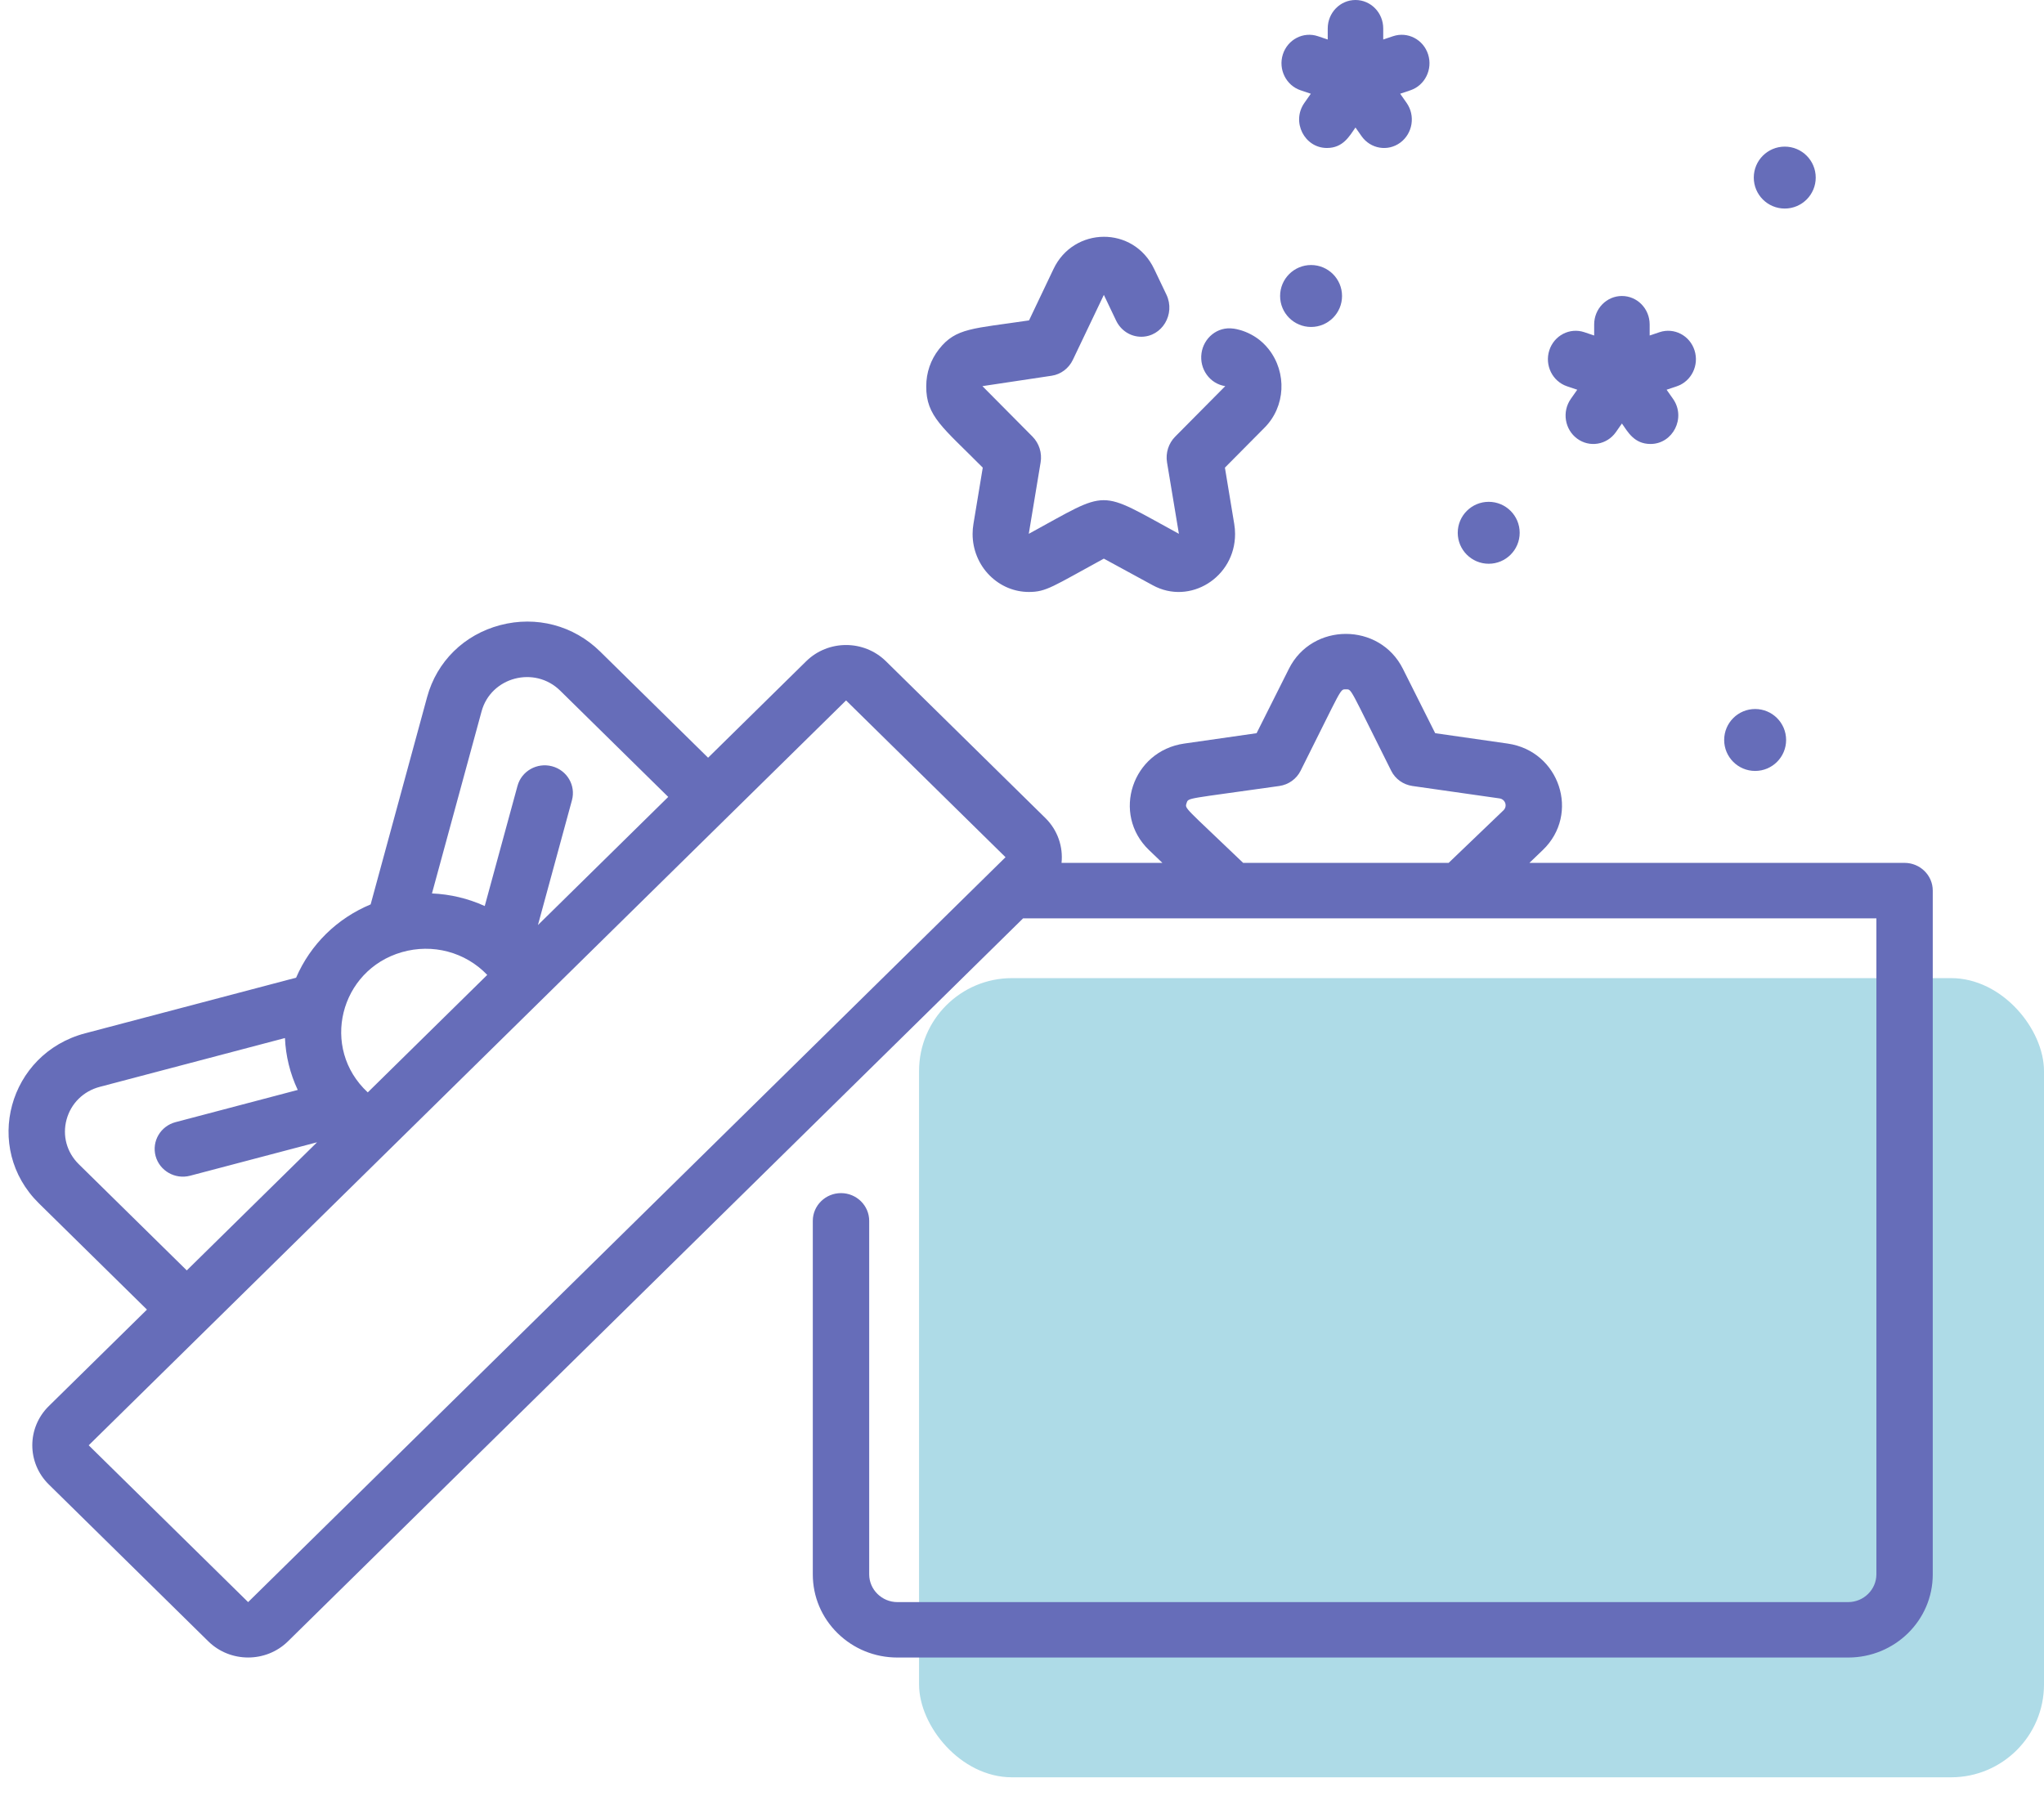
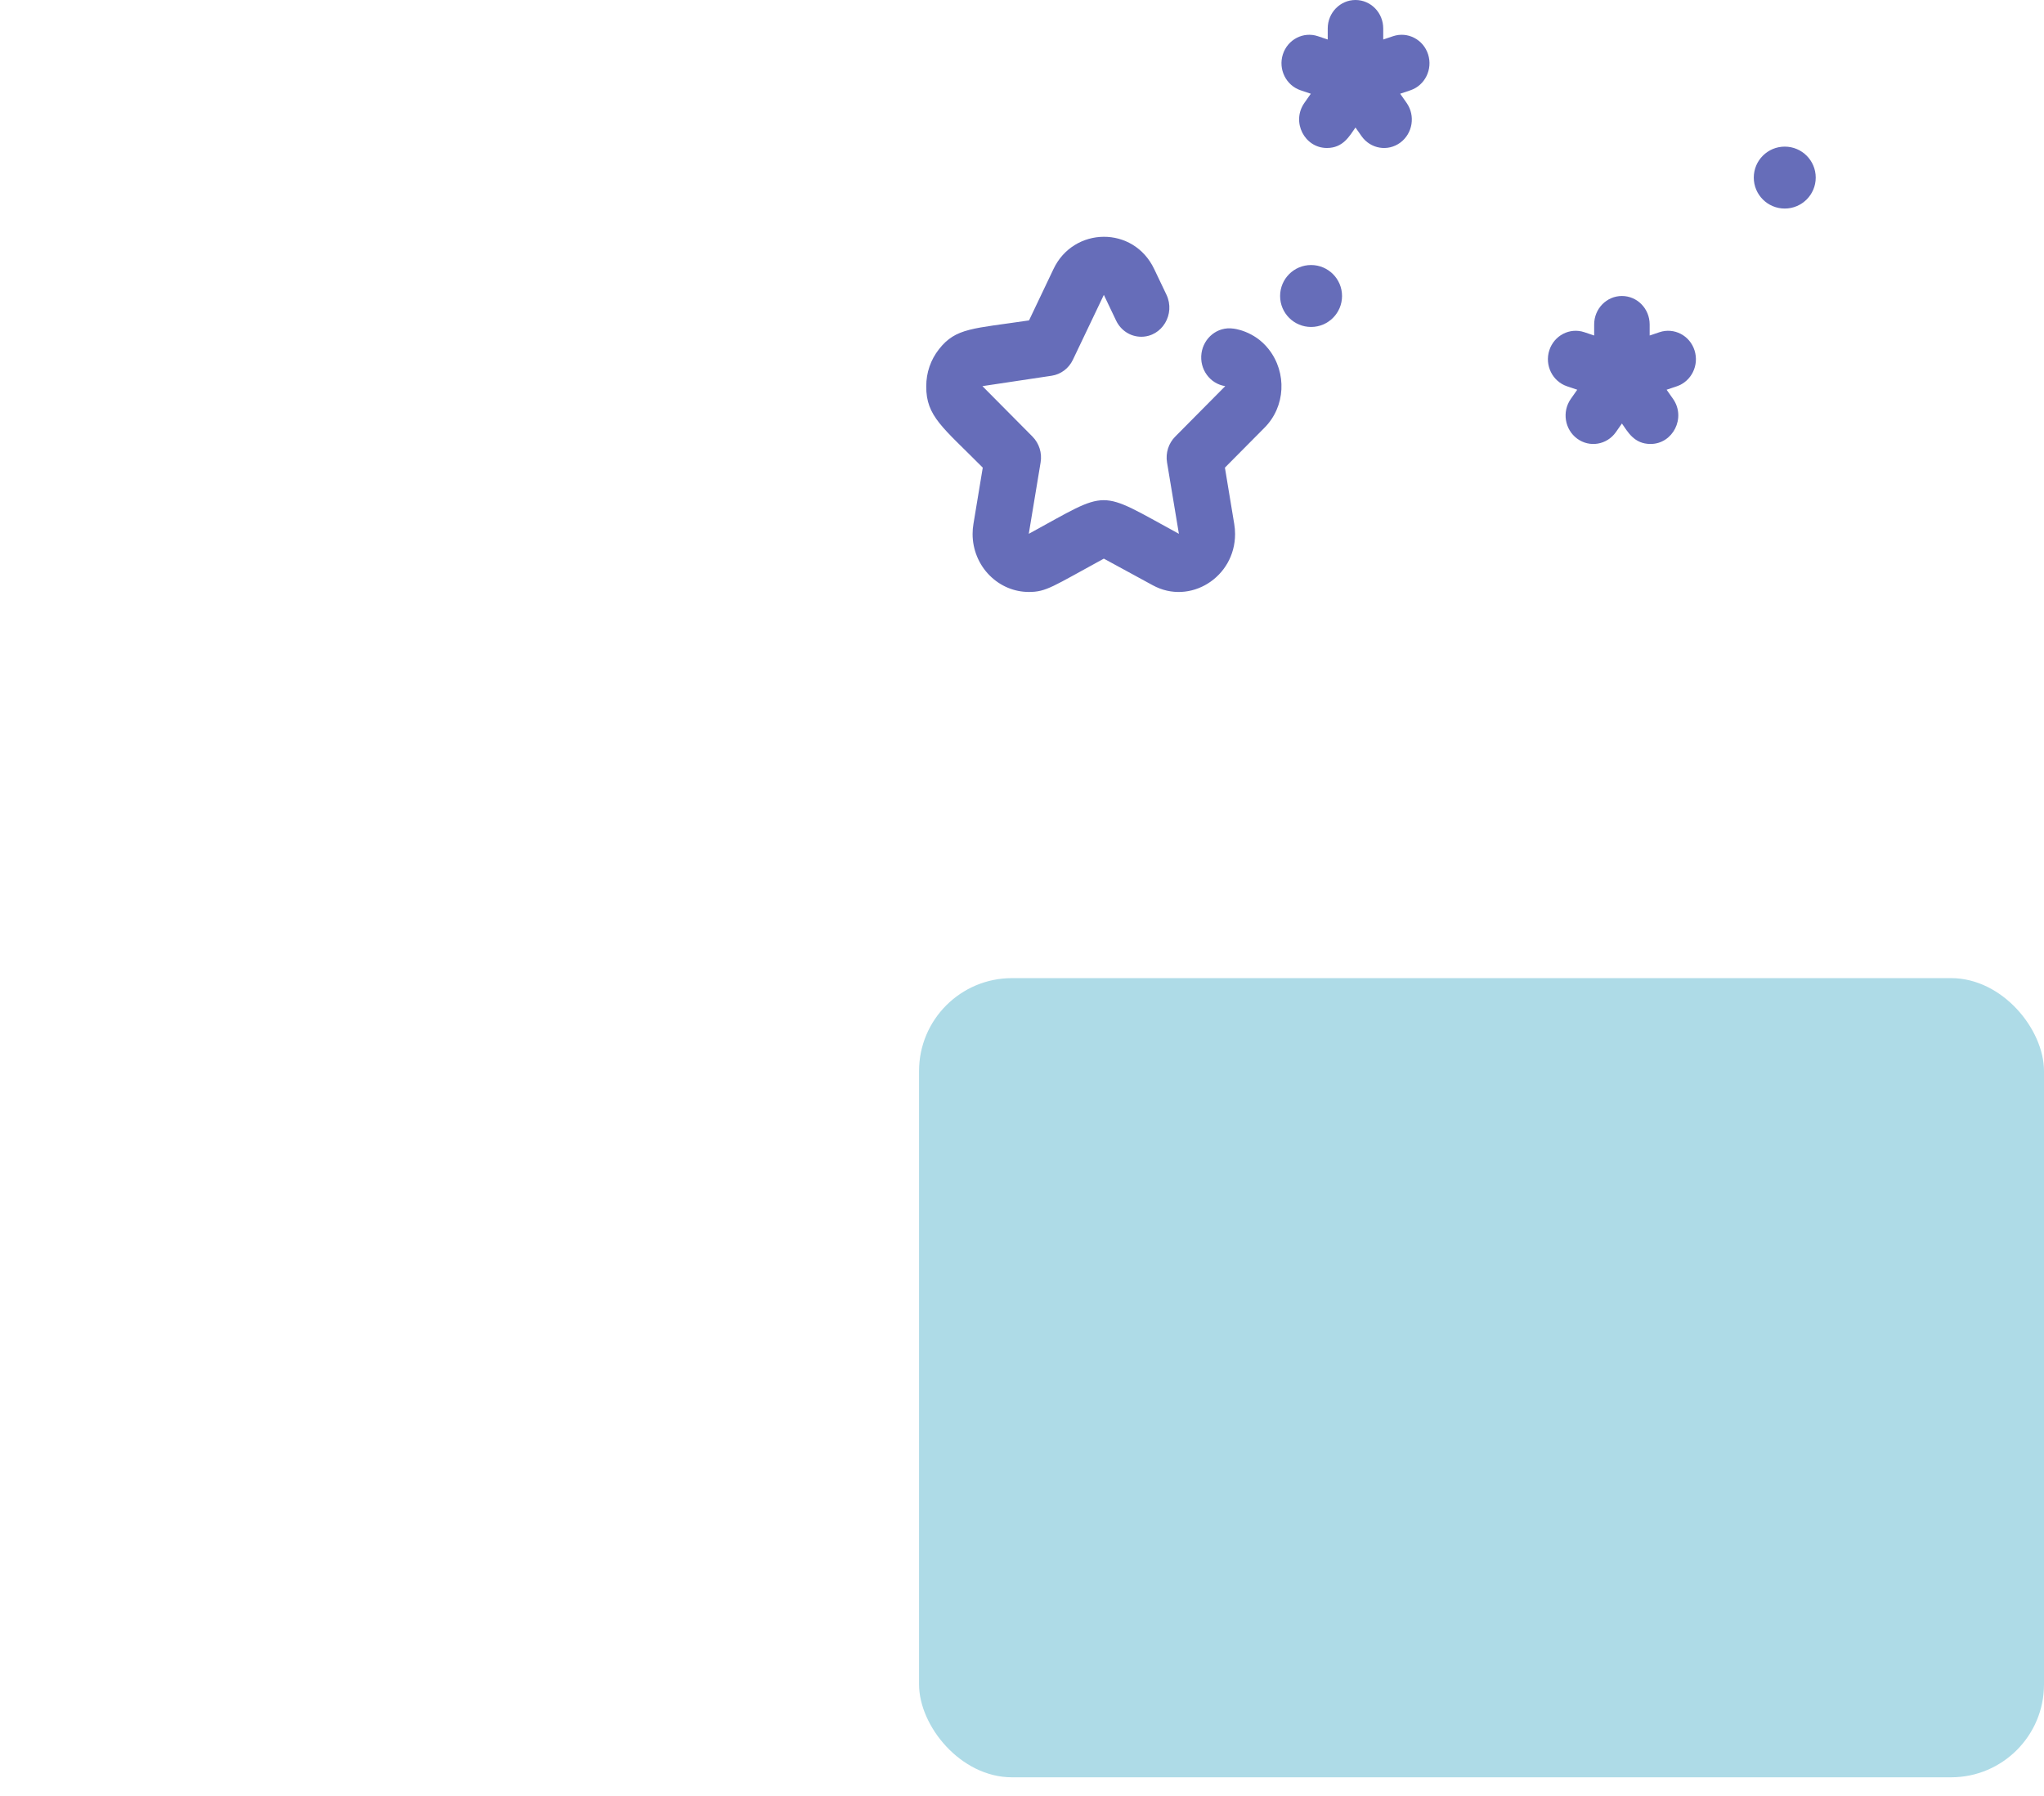
<svg xmlns="http://www.w3.org/2000/svg" width="66px" height="58px" viewBox="0 0 66 58">
  <title>Group</title>
  <desc>Created with Sketch.</desc>
  <g id="Page-1" stroke="none" stroke-width="1" fill="none" fill-rule="evenodd">
    <g id="Group">
      <rect id="Rectangle" fill="#AEDBE7" x="29.676" y="31.588" width="36.324" height="25.809" rx="3" />
      <g id="present" fill="#666DB9" fill-rule="nonzero">
        <path d="M46.113,1.756 C45.959,1.274 45.452,1.011 44.982,1.169 L44.664,1.276 L44.664,0.919 C44.664,0.411 44.263,0 43.768,0 C43.273,0 42.872,0.411 42.872,0.919 L42.872,1.276 L42.554,1.169 C42.084,1.011 41.578,1.274 41.423,1.756 C41.269,2.238 41.526,2.758 41.996,2.916 L42.326,3.027 L42.118,3.323 C41.69,3.934 42.121,4.779 42.845,4.779 C43.367,4.779 43.57,4.401 43.768,4.118 L43.964,4.397 C44.253,4.809 44.813,4.903 45.215,4.606 C45.616,4.309 45.708,3.735 45.419,3.323 L45.211,3.027 L45.541,2.916 C46.011,2.758 46.267,2.238 46.113,1.756 Z" id="Path" />
        <path d="M54.716,11.315 C54.562,10.832 54.055,10.57 53.585,10.728 L53.267,10.835 L53.267,10.478 C53.267,9.97 52.866,9.559 52.371,9.559 C51.876,9.559 51.475,9.97 51.475,10.478 L51.475,10.835 L51.157,10.728 C50.687,10.57 50.181,10.833 50.026,11.315 C49.872,11.797 50.128,12.316 50.599,12.475 L50.929,12.586 L50.721,12.882 C50.432,13.294 50.523,13.868 50.925,14.165 C51.327,14.462 51.886,14.367 52.176,13.956 L52.371,13.677 C52.56,13.945 52.765,14.338 53.295,14.338 C54.017,14.338 54.45,13.493 54.022,12.882 L53.814,12.586 L54.144,12.475 C54.614,12.316 54.87,11.797 54.716,11.315 Z" id="Path" />
        <circle id="Oval" cx="42.334" cy="9.559" r="1" />
-         <circle id="Oval" cx="56.673" cy="23.897" r="1" />
-         <circle id="Oval" cx="48.07" cy="17.206" r="1" />
        <circle id="Oval" cx="57.629" cy="5.735" r="1" />
        <path d="M40.966,11.278 C40.493,10.673 39.824,10.612 39.824,10.612 C39.304,10.538 38.864,10.919 38.796,11.407 C38.723,11.922 39.069,12.395 39.563,12.47 L37.945,14.102 C37.731,14.318 37.633,14.629 37.683,14.933 L38.066,17.238 C38.066,17.238 38.066,17.238 38.064,17.238 C35.399,15.787 35.868,15.797 33.223,17.237 L33.222,17.237 C33.22,17.238 33.22,17.238 33.219,17.238 L33.601,14.933 C33.652,14.629 33.554,14.319 33.341,14.102 L31.722,12.47 L33.959,12.134 C34.255,12.089 34.51,11.897 34.642,11.621 L35.643,9.523 L36.037,10.35 C36.191,10.673 36.503,10.875 36.851,10.875 C37.523,10.875 37.96,10.144 37.665,9.519 L37.27,8.692 C36.604,7.281 34.664,7.316 34.015,8.692 L33.227,10.347 C31.427,10.617 30.865,10.579 30.319,11.278 C30.051,11.619 29.908,12.033 29.908,12.475 C29.901,13.449 30.451,13.808 31.733,15.102 L31.432,16.921 C31.414,17.026 31.405,17.135 31.405,17.244 C31.404,17.747 31.605,18.235 31.954,18.583 C32.305,18.935 32.759,19.117 33.222,19.117 C33.788,19.117 33.988,18.942 35.642,18.041 L35.643,18.041 L37.221,18.9 C38.421,19.558 39.883,18.644 39.88,17.244 C39.88,17.135 39.871,17.026 39.853,16.921 L39.552,15.102 L40.829,13.814 C41.51,13.134 41.561,12.035 40.966,11.278 Z" id="Path" />
-         <path d="M61.498,27.866 L49.384,27.866 L49.816,27.452 C51.032,26.286 50.36,24.253 48.68,24.013 L46.342,23.678 L45.297,21.595 C44.545,20.097 42.372,20.097 41.62,21.595 L40.575,23.678 L38.238,24.013 C36.557,24.253 35.886,26.286 37.101,27.452 L37.533,27.866 L34.277,27.866 C34.33,27.349 34.156,26.813 33.755,26.418 L28.606,21.354 C27.896,20.656 26.742,20.656 26.032,21.354 C24.272,23.084 23.753,23.595 22.864,24.47 L19.375,21.038 C18.522,20.199 17.317,19.881 16.152,20.188 C14.986,20.495 14.104,21.363 13.792,22.509 L11.968,29.207 C10.878,29.662 10.024,30.502 9.561,31.574 L2.752,33.369 C0.27,34.023 -0.562,37.072 1.256,38.861 L4.745,42.293 C2.955,44.053 1.749,45.239 1.577,45.408 C0.865,46.108 0.865,47.241 1.577,47.941 L6.725,53.005 C7.08,53.354 7.546,53.528 8.012,53.528 C8.478,53.528 8.945,53.354 9.299,53.005 L33.036,29.657 L60.588,29.657 L60.588,50.844 C60.586,51.335 60.179,51.738 59.677,51.739 L28.976,51.739 C28.475,51.738 28.067,51.335 28.066,50.844 L28.066,39.427 C28.066,38.934 27.658,38.531 27.156,38.531 C26.654,38.531 26.247,38.932 26.245,39.424 C26.245,39.425 26.245,39.427 26.245,39.427 L26.245,50.844 C26.245,51.561 26.529,52.236 27.045,52.743 C27.561,53.249 28.246,53.529 28.976,53.529 L59.677,53.529 C61.18,53.529 62.408,52.334 62.408,50.844 L62.408,28.761 C62.408,28.263 61.994,27.866 61.498,27.866 Z M15.55,22.973 C15.852,21.864 17.261,21.491 18.088,22.304 L21.577,25.736 C20.324,26.968 18.887,28.382 17.37,29.874 L18.468,25.843 C18.598,25.365 18.31,24.874 17.824,24.746 C17.339,24.618 16.84,24.902 16.71,25.379 L15.652,29.26 C15.112,29.014 14.534,28.878 13.948,28.853 L15.55,22.973 Z M12.978,30.749 C13.965,30.466 15.022,30.741 15.733,31.484 C14.456,32.74 13.152,34.023 11.875,35.278 C10.333,33.849 10.97,31.325 12.978,30.749 Z M2.542,37.595 C2.155,37.213 2.008,36.675 2.15,36.154 C2.292,35.633 2.693,35.238 3.222,35.099 L9.201,33.523 C9.226,34.099 9.364,34.667 9.614,35.199 L5.669,36.239 C5.183,36.367 4.895,36.858 5.025,37.336 C5.156,37.813 5.655,38.097 6.14,37.969 L10.238,36.889 C8.721,38.381 7.284,39.795 6.031,41.027 L2.542,37.595 Z M8.012,51.739 L2.864,46.675 C3.056,46.485 4.534,45.032 6.675,42.926 C6.675,42.926 6.675,42.926 6.675,42.926 L6.675,42.926 C8.342,41.286 21.5,28.343 23.507,26.369 L23.507,26.369 C25.104,24.799 23.026,26.842 27.319,22.62 L32.468,27.683 L8.012,51.739 Z M48.545,26.17 L46.776,27.866 L40.141,27.866 C38.239,26.042 38.253,26.122 38.314,25.938 C38.375,25.752 38.285,25.815 41.31,25.383 C41.607,25.34 41.863,25.157 41.995,24.893 C43.353,22.188 43.262,22.261 43.459,22.261 C43.655,22.261 43.564,22.188 44.922,24.893 C45.054,25.157 45.31,25.34 45.607,25.383 L48.418,25.784 C48.608,25.812 48.683,26.038 48.545,26.17 Z" id="Shape" />
      </g>
    </g>
  </g>
</svg>